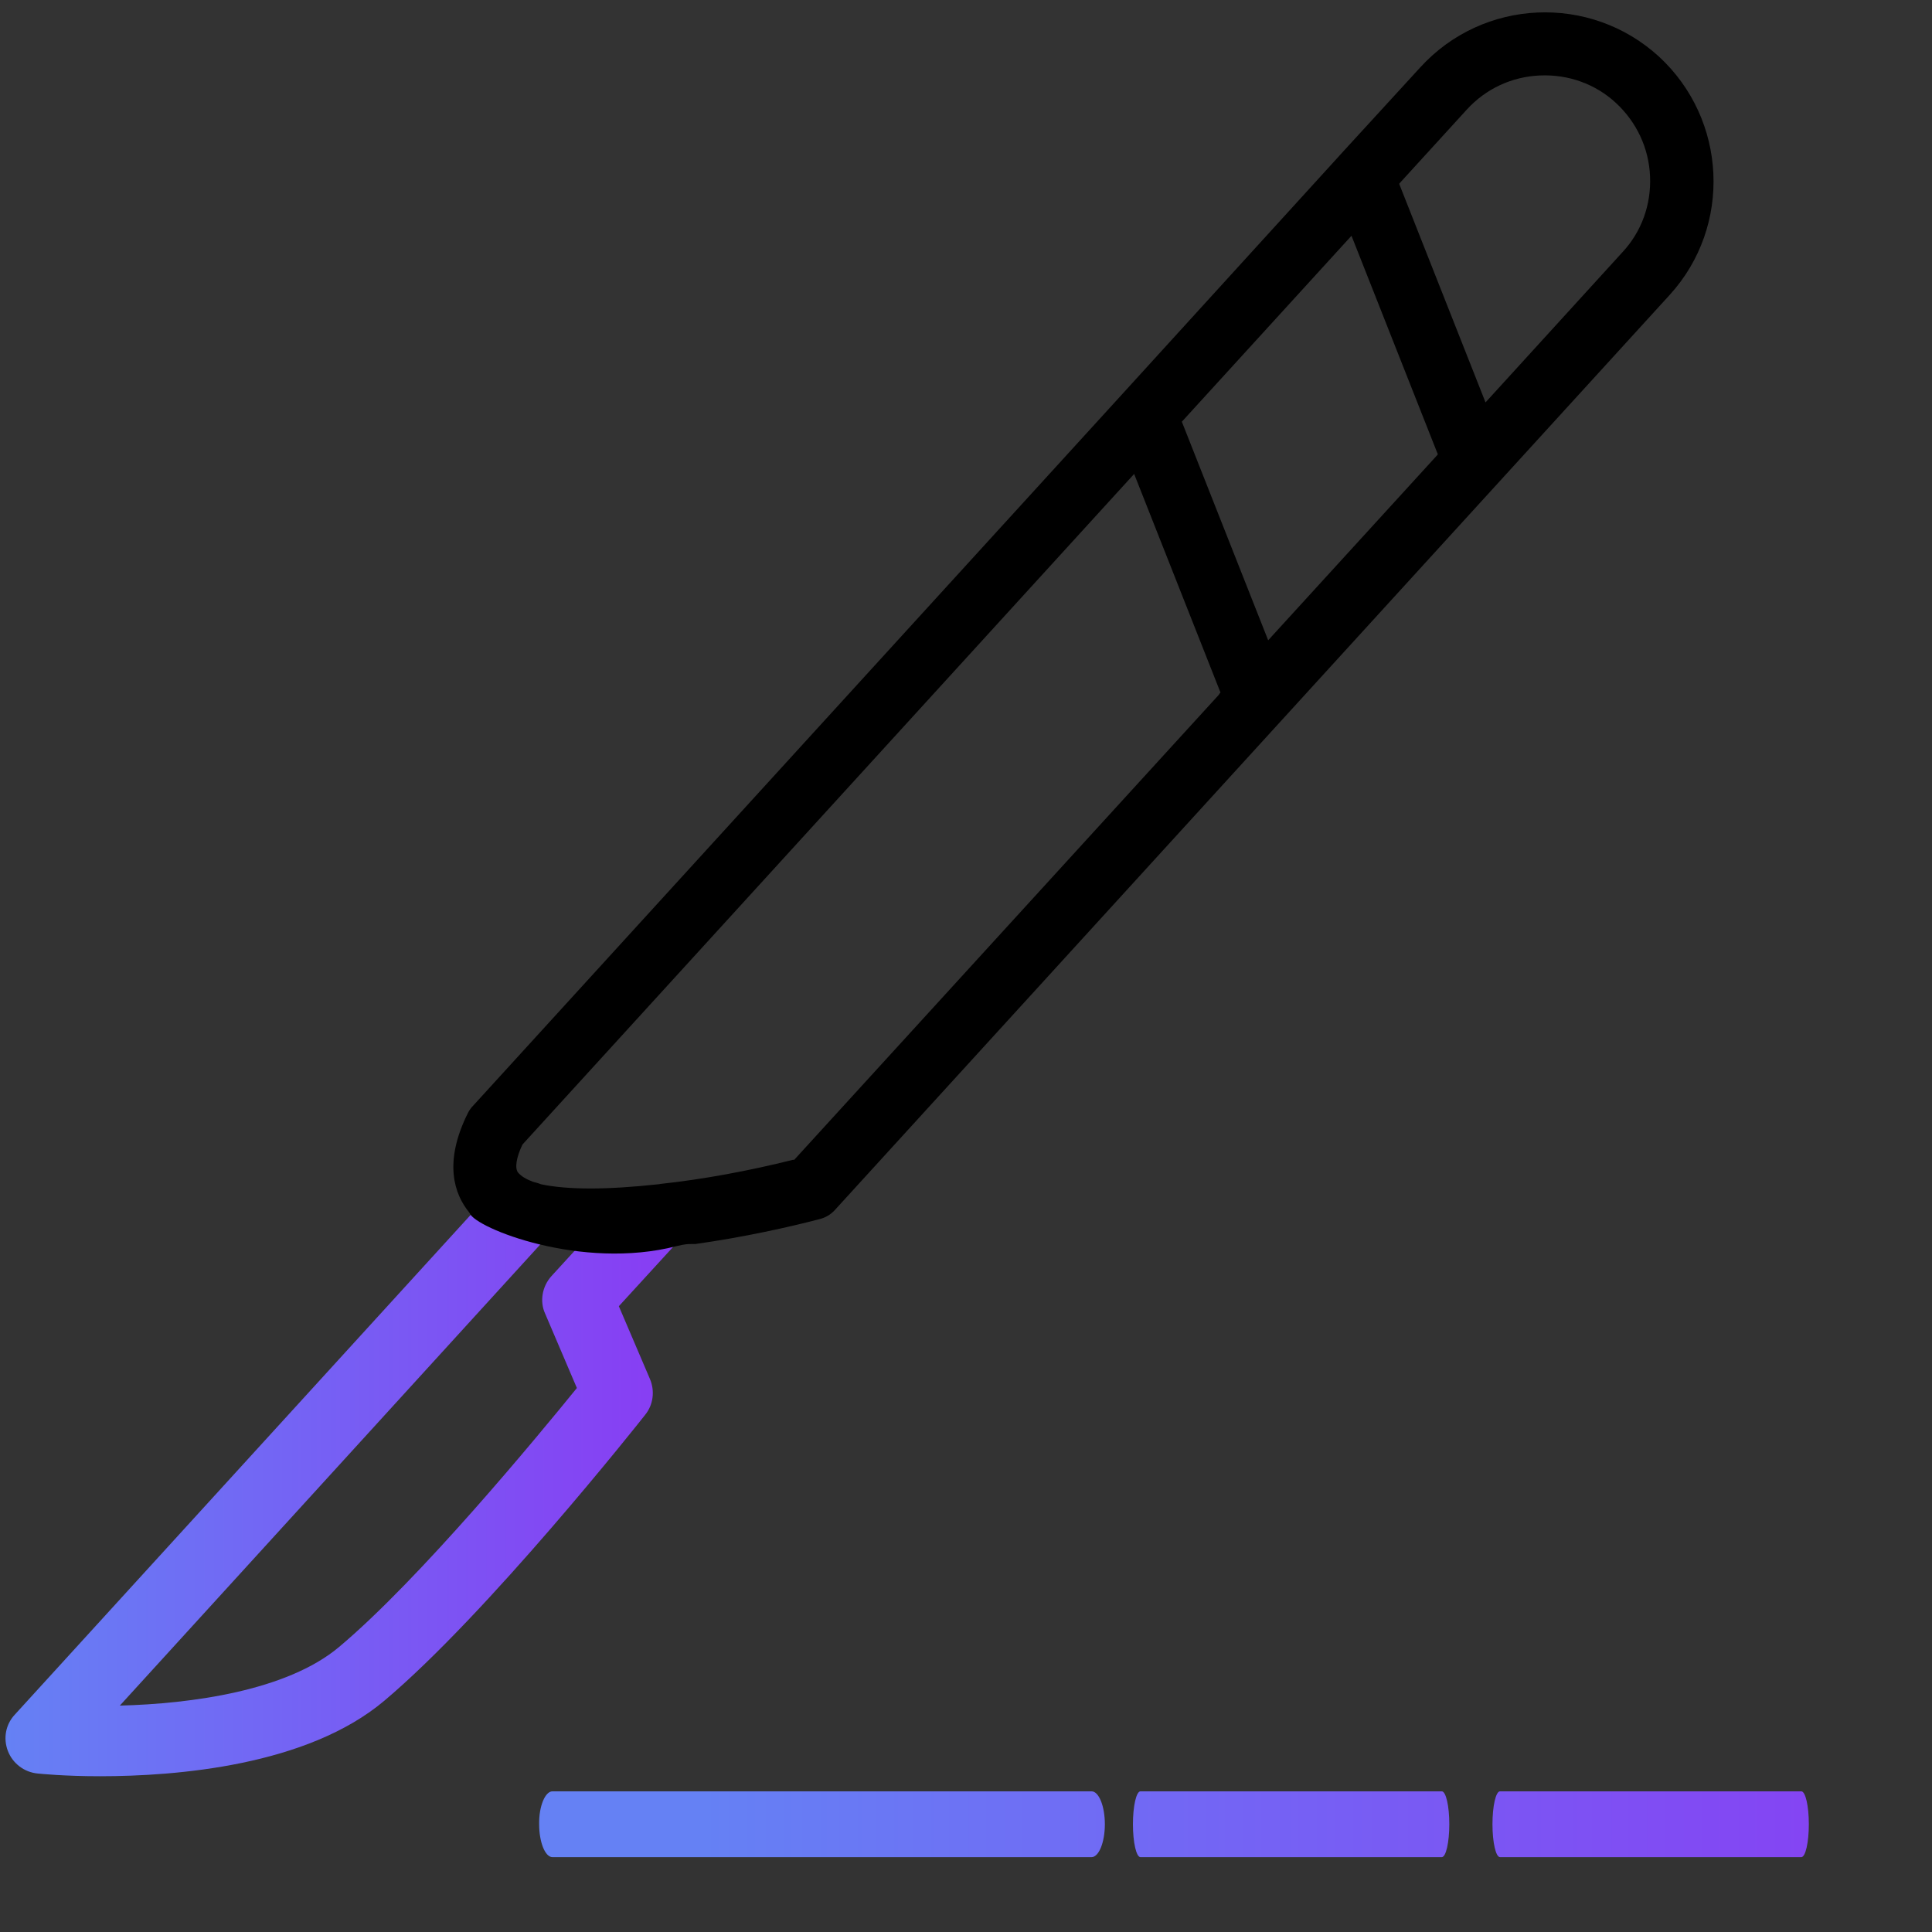
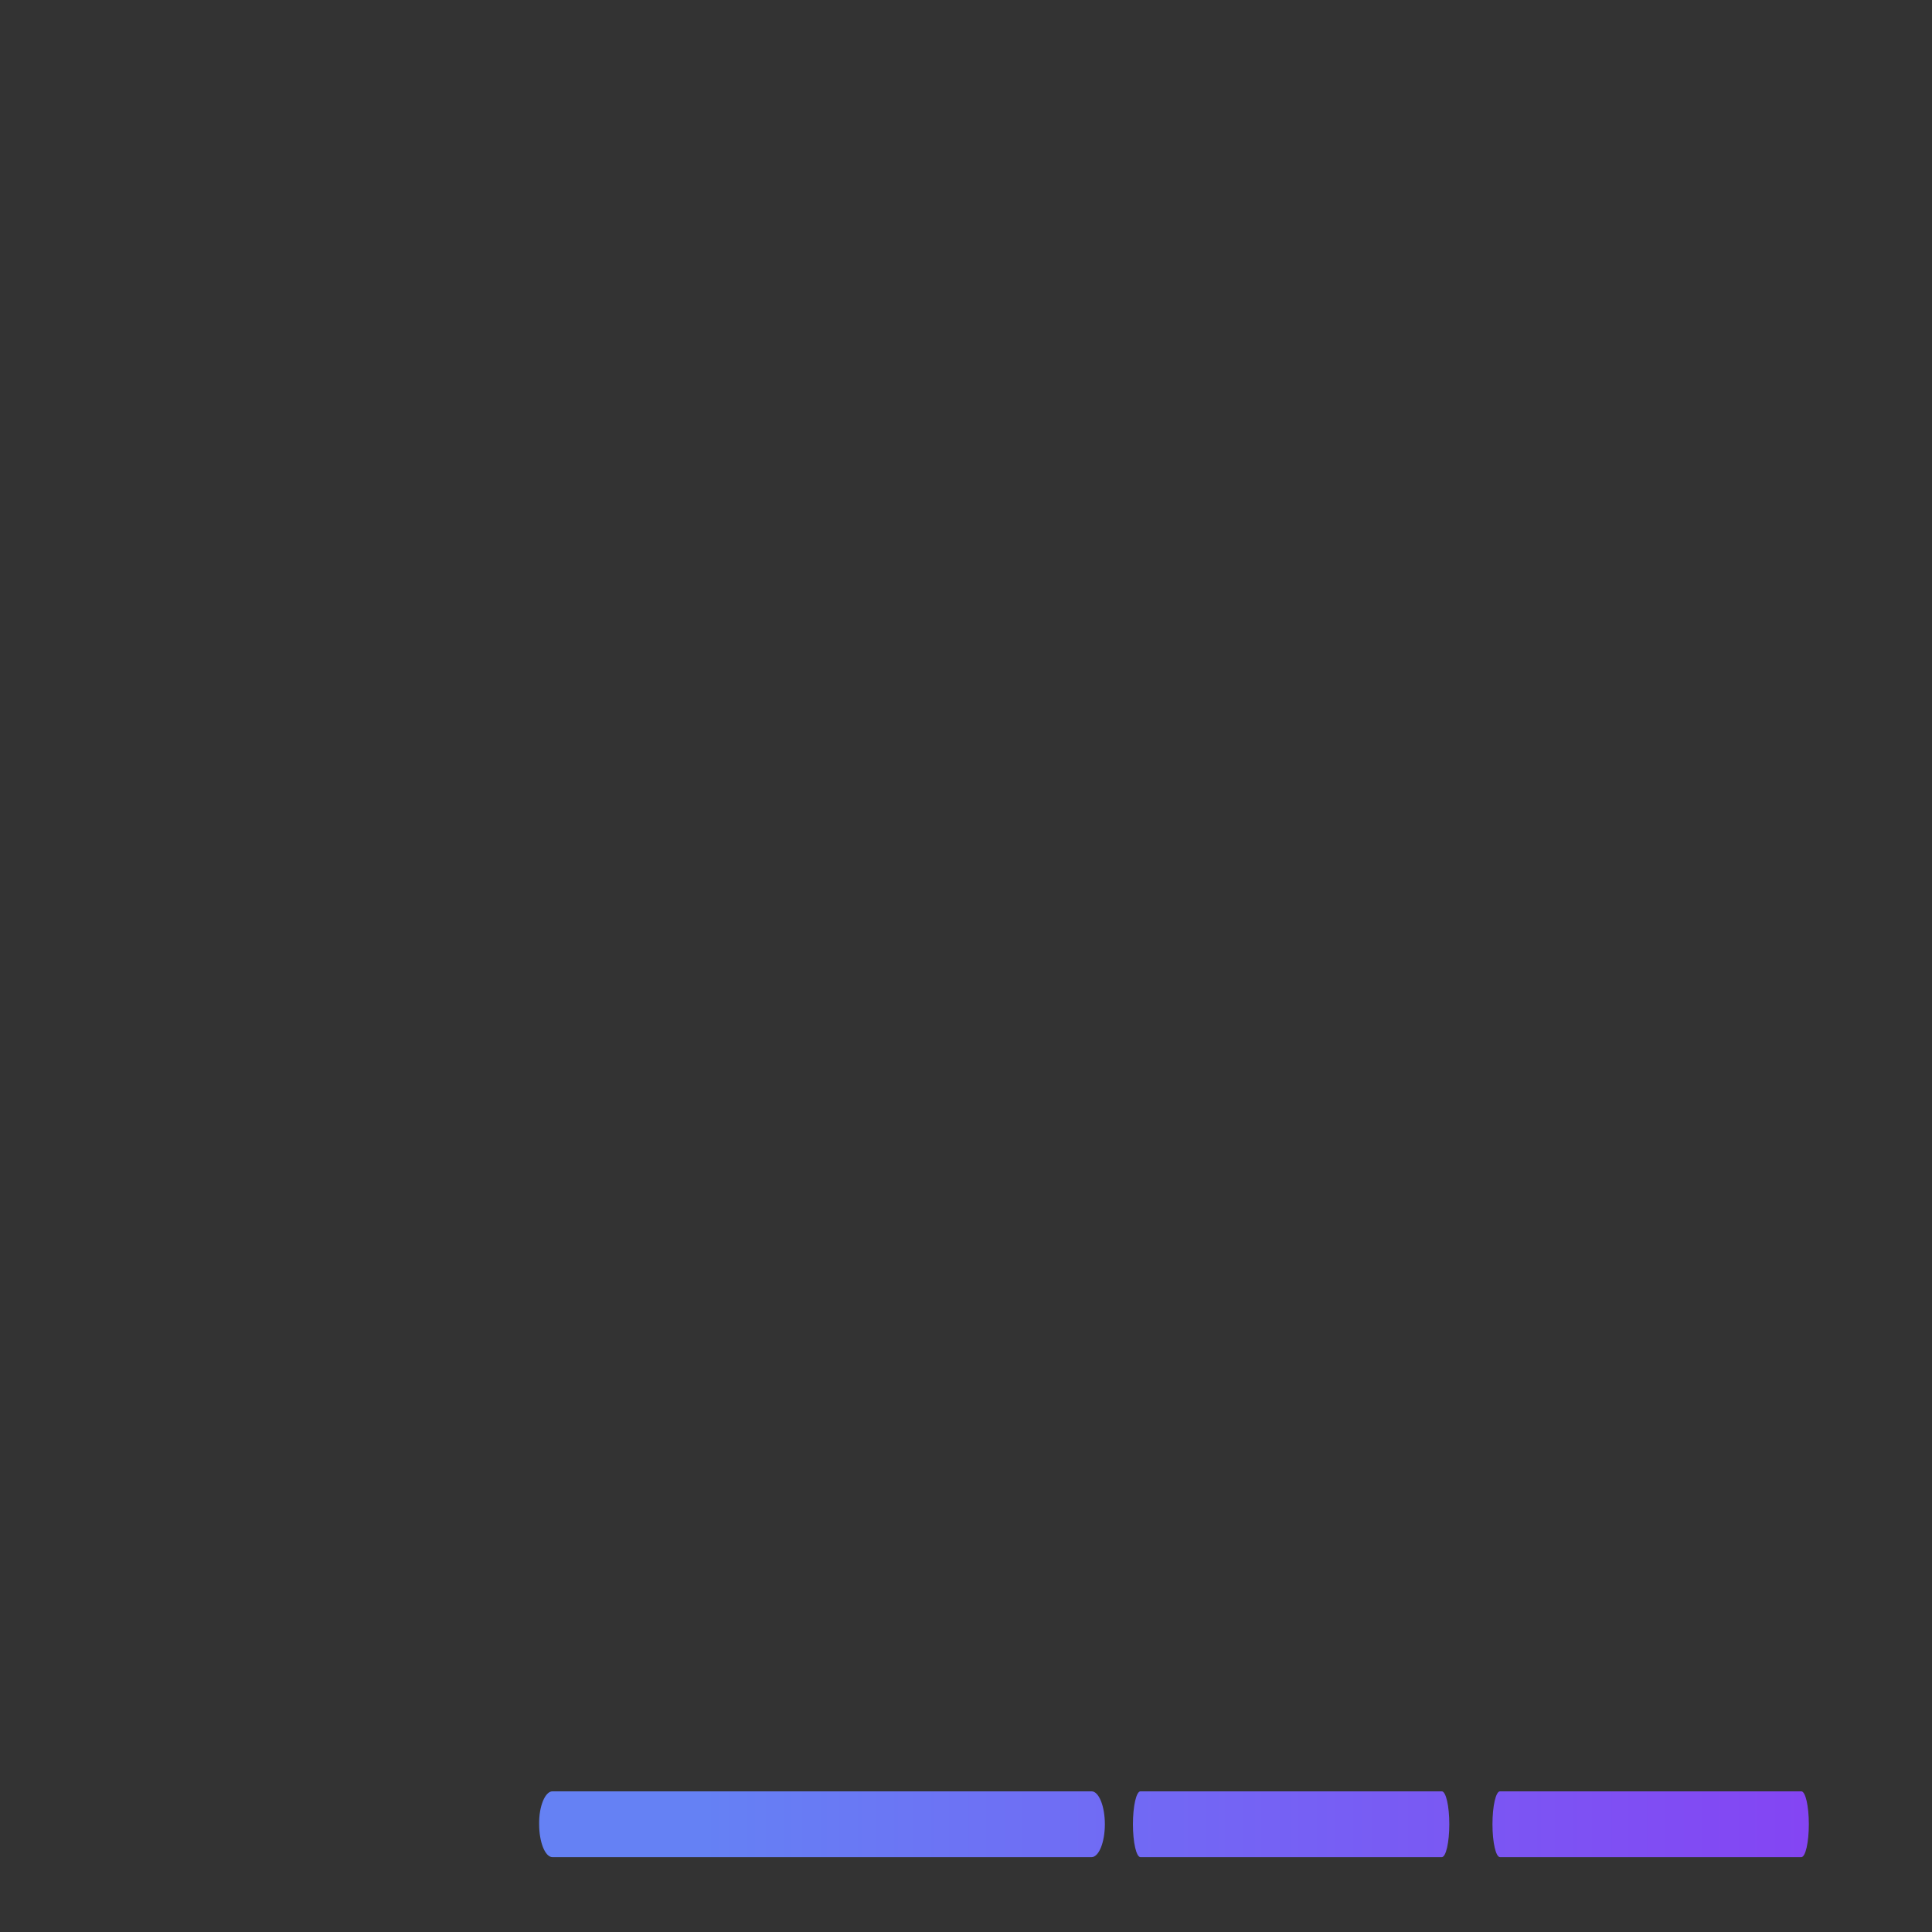
<svg xmlns="http://www.w3.org/2000/svg" xmlns:xlink="http://www.w3.org/1999/xlink" id="Layer_2" viewBox="0 0 64 64">
  <rect x="0" y="0" width="64" height="64" fill="#333333" stroke="none" />
  <defs>
    <linearGradient id="New_Gradient_Swatch_1" x1=".19" y1="49.41" x2="23.32" y2="49.41" gradientUnits="userSpaceOnUse">
      <stop offset="0" stop-color="#6581f4" />
      <stop offset="1" stop-color="#8a39f3" />
    </linearGradient>
    <clipPath id="clippath">
      <rect x="73.59" y="0" width="64" height="64" transform="translate(211.17 64) rotate(-180)" fill="none" />
    </clipPath>
    <linearGradient id="New_Gradient_Swatch_1-2" x1="57.3" y1="71.91" x2="124" y2="69.48" xlink:href="#New_Gradient_Swatch_1" />
    <linearGradient id="New_Gradient_Swatch_1-3" x1="23.24" y1="60.43" x2="67.02" y2="60.43" xlink:href="#New_Gradient_Swatch_1" />
    <linearGradient id="New_Gradient_Swatch_1-4" x1="23.24" y1="60.43" x2="67.02" y2="60.43" xlink:href="#New_Gradient_Swatch_1" />
    <linearGradient id="New_Gradient_Swatch_1-5" x1="23.24" y1="60.43" x2="67.02" y2="60.43" xlink:href="#New_Gradient_Swatch_1" />
  </defs>
-   <path d="m22.45,41.15l-2.38-.17-4.62-1c.06.08.14.14.2.2L.49,56.8h0c-.3.32-.39.78-.23,1.2s.55.71.99.75c.1.01.89.09,2.06.09,2.55,0,6.87-.35,9.42-2.5,3.42-2.88,8.43-9.2,8.64-9.47.27-.33.33-.79.16-1.19l-1.03-2.41,1.94-2.12c1.96-.24,0,0,0,0Zm-4.39,2.37l1.05,2.46c-1.3,1.6-5.2,6.33-7.88,8.58h0c-1.73,1.45-4.89,1.88-7.26,1.94l13.95-15.3c.39.06.79.11,1.21.13l-.86.94c-.31.34-.4.84-.21,1.25Z" fill="url(#New_Gradient_Swatch_1)" />
  <g clip-path="url(#clippath)">
    <path d="m50.86,187.98c-1.74,1.83-11.85,11.62-14.5,12.27,0,0,1.22-14.11,2.76-17S116.41,18.95,116.41,18.95l10.45,4.83L50.86,187.98Z" fill="#fff" stroke="#000" stroke-miterlimit="10" stroke-width="1.75" />
-     <path d="m29.09,179.51c-6.06,7.47-13.85,10.47-15.45,11.89-1.59,1.42-.25-4.61-.25-4.61,0,0,.87-9.21,2.65-11.52,1.77-2.3,99.19-157.32,99.19-157.32l10.27,4.67,1.37.63L29.09,179.51Z" fill="#fff" stroke="#000" stroke-miterlimit="10" stroke-width="1.75" />
    <path d="m67.81,113.04c-3.34,4.27-7.5,6.09-8.37,6.91-.87.82-.04-2.56-.04-2.56,0,0,.64-5.14,1.62-6.46.98-1.32,55.3-89.4,55.3-89.4l5.32,2.4.71.32-54.54,88.78Z" fill="#fff" />
-     <path d="m117.1,24.08l2.36,1.07-53.29,86.75c-1.48,1.86-3.14,3.22-4.56,4.22.31-1.86.73-3.55,1.01-3.98.95-1.28,43.62-70.44,54.48-88.05m-.78-2.55s-54.33,88.09-55.3,89.4c-.98,1.32-1.62,6.46-1.62,6.46,0,0-.66,2.69-.18,2.69.06,0,.13-.04.23-.13.87-.82,5.03-2.64,8.37-6.91L122.35,24.25l-.71-.32-5.32-2.4h0Z" fill="url(#New_Gradient_Swatch_1-2)" />
  </g>
  <path d="m17.86,60.43c0,.6.2,1.09.44,1.09h17.86c.24,0,.44-.49.44-1.09s-.2-1.09-.44-1.09h-17.86c-.24,0-.45.49-.44,1.09Z" fill="url(#New_Gradient_Swatch_1-3)" />
  <path d="m37.53,60.43c0,.6.11,1.09.25,1.09h9.98c.14,0,.25-.49.25-1.09,0-.6-.11-1.09-.25-1.09h-9.98c-.14,0-.25.49-.25,1.09Z" fill="url(#New_Gradient_Swatch_1-4)" />
  <path d="m49.44,60.43c0,.6.11,1.09.25,1.09h9.98c.14,0,.25-.49.25-1.09,0-.6-.11-1.09-.25-1.09h-9.98c-.14,0-.25.49-.25,1.09Z" fill="url(#New_Gradient_Swatch_1-5)" />
-   <path d="m44.44,5.08s-.07.07-.1.11l-7.15,7.85-21.51,23.58c-.07.07-.12.14-.17.23-.84,1.67-.45,2.72.03,3.31l.02.03c.19.49,3.7,1.9,6.85,1.09.29-.07.38-.07.48-.07.04,0,.08,0,.14,0,1.64-.23,3.14-.57,4.1-.82.21-.05.38-.15.52-.3l27.66-30.32c2.07-2.27,1.91-5.81-.36-7.9-2.28-2.08-5.82-1.92-7.9.36l-2.62,2.86Zm-4.05,17.92l-14.08,15.42h-.04c-1.48.37-3,.65-4.4.8-.01,0-.03.01-.06.01-.83.09-1.59.14-2.25.14s-1.22-.05-1.64-.14c-.1-.04-.18-.06-.26-.08-.24-.09-.4-.19-.5-.31-.11-.14-.06-.49.14-.91l.02-.03,20.25-22.2,2.86,7.24-.05.06Zm7.19-7.89l-5.57,6.1-2.86-7.24,5.62-6.16,2.86,7.24-.05.06Zm3.44-12.61c.93-.04,1.83.28,2.51.91.68.63,1.09,1.49,1.13,2.43.04.94-.28,1.83-.91,2.51l-4.54,4.98-2.86-7.24.05-.06,2.19-2.4c.63-.69,1.49-1.09,2.42-1.13Z" />
</svg>